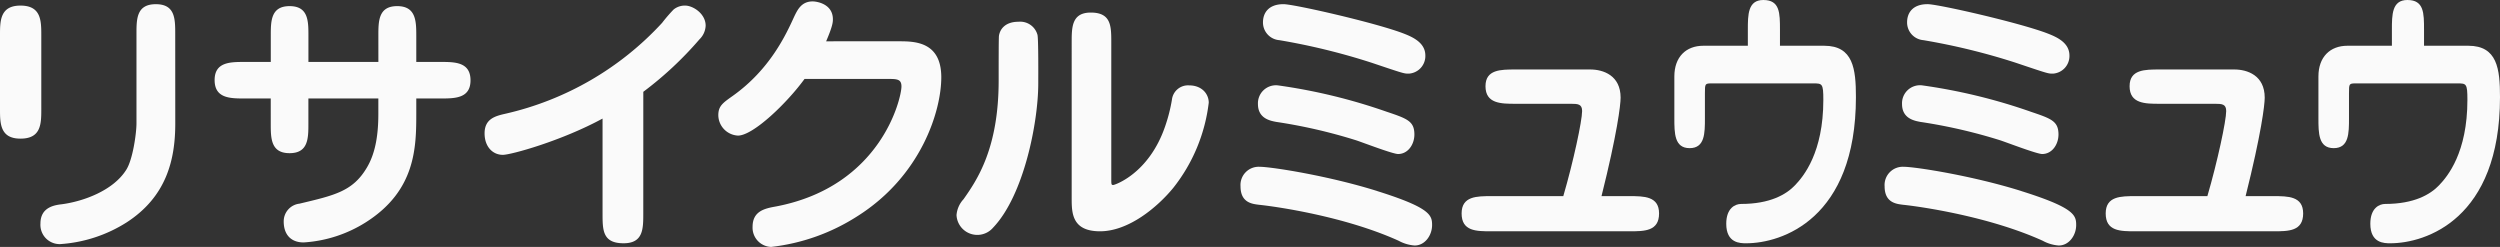
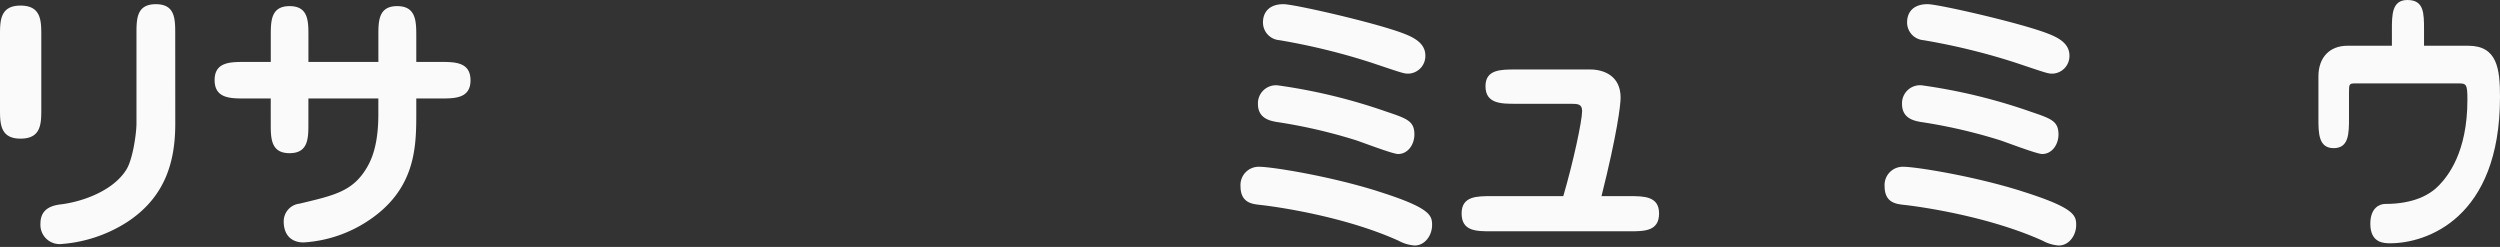
<svg xmlns="http://www.w3.org/2000/svg" width="486" height="48" viewBox="0 0 486 48">
  <rect x="0" y="0" width="486" height="48" fill="#333333" stroke="none" />
  <defs>
    <clipPath id="clip-path">
      <rect id="長方形_626" data-name="長方形 626" width="486" height="48" fill="#fafafa" />
    </clipPath>
  </defs>
  <g id="logo-white" transform="translate(0 0)">
    <g id="グループ_546" data-name="グループ 546" transform="translate(0 -0.001)" clip-path="url(#clip-path)">
      <path id="パス_22" data-name="パス 22" d="M8.028,20.652c0,2.875,0,5.8-4.041,5.8C0,26.456,0,23.473,0,20.652V6.388c0-2.821,0-5.8,3.987-5.8,4.041,0,4.041,2.981,4.041,5.8Zm26.044,2.875c0,7.1-1.748,14.21-9.445,19.2a27.442,27.442,0,0,1-12.94,4.229,3.746,3.746,0,0,1-3.823-4.012c0-3.2,2.785-3.58,4.2-3.743,4.039-.542,9.936-2.6,12.5-6.727,1.256-2,1.966-7.049,1.966-9V6.117c0-2.929,0-5.8,3.766-5.8s3.768,2.872,3.768,5.8Z" transform="translate(0 0.5)" fill="#fafafa" />
      <path id="パス_23" data-name="パス 23" d="M47.877,6.211c0-2.821,0-5.75,3.659-5.75s3.711,2.929,3.711,5.75v5.1h4.7c2.785,0,5.843,0,5.843,3.578,0,3.526-3.058,3.526-5.843,3.526h-4.7v2.821c0,6.615-.055,15.078-9.827,21.259A25.562,25.562,0,0,1,33.353,46.4c-2.512,0-3.877-1.573-3.877-4.068a3.452,3.452,0,0,1,3.058-3.469c6.826-1.627,10.373-2.387,13.1-7,1.529-2.55,2.239-5.91,2.239-10.467V18.414h-13.6V23.3c0,2.821,0,5.748-3.659,5.748s-3.659-2.927-3.659-5.748V18.414H21.887c-2.785,0-5.843,0-5.843-3.58,0-3.523,3.058-3.523,5.843-3.523h5.076v-5.1c0-2.821,0-5.75,3.659-5.75s3.659,2.929,3.659,5.75v5.1h13.6Z" transform="translate(25.678 0.731)" fill="#fafafa" />
-       <path id="パス_24" data-name="パス 24" d="M67.075,40.826c0,2.984,0,5.8-3.823,5.8-4.093,0-4.093-2.55-4.093-5.8V22.384c-7.973,4.34-17.8,7.052-19.384,7.052-1.966,0-3.55-1.573-3.55-4.177,0-2.821,2.075-3.363,3.987-3.8A59.309,59.309,0,0,0,70.733,3.783a30.154,30.154,0,0,1,2.239-2.6A3.48,3.48,0,0,1,75.209.42C76.738.42,79.2,1.993,79.2,4.326a3.914,3.914,0,0,1-1.2,2.655,68.689,68.689,0,0,1-10.919,10.2Z" transform="translate(57.978 0.666)" fill="#fafafa" />
-       <path id="パス_25" data-name="パス 25" d="M88.8,7.86c3.058,0,8.244.054,8.244,7,0,6.564-3.929,19.2-16.323,27.012a39.151,39.151,0,0,1-16.763,5.964,3.745,3.745,0,0,1-3.6-3.906c0-3.089,2.4-3.578,4.533-3.957C85.419,36.062,89.3,18.869,89.3,16.645c0-1.356-.765-1.465-2.4-1.465H70.458C67.02,19.9,60.467,26.192,57.518,26.192a4.022,4.022,0,0,1-3.82-3.96c0-1.79.871-2.387,2.783-3.743,7.263-5.151,10.376-11.932,11.957-15.4.655-1.356,1.42-2.981,3.6-2.981.819,0,3.932.488,3.932,3.469,0,.488,0,1.248-1.311,4.285Z" transform="translate(85.943 0.168)" fill="#fafafa" />
-       <path id="パス_26" data-name="パス 26" d="M78.659,42.706a4.044,4.044,0,0,1-7.154-2.387,5.134,5.134,0,0,1,1.365-3.089c2.676-3.8,6.826-9.927,6.826-23.052,0-2.927,0-8.189.055-8.677.164-1.193,1.09-2.767,3.82-2.767a3.47,3.47,0,0,1,3.659,2.5c.218.6.164,8.406.164,9.545,0,7.323-2.731,21.587-8.735,27.932m22.931-9.6c0,1.248,0,1.356.382,1.356.273,0,6.878-2.17,10.046-11.281a31.637,31.637,0,0,0,1.365-5.316,3.146,3.146,0,0,1,3.331-2.767c2.512,0,3.823,1.682,3.823,3.363a32.888,32.888,0,0,1-6.881,16.542c-3.058,3.743-8.68,8.46-14.251,8.46-5.513,0-5.513-3.632-5.513-6.507V6.748c0-2.929,0-5.8,3.711-5.8,3.987,0,3.987,2.658,3.987,5.8Z" transform="translate(114.443 1.496)" fill="#fafafa" />
      <path id="パス_27" data-name="パス 27" d="M119.326,36.654c10.376,3.255,10.649,4.717,10.649,6.615,0,1.953-1.365,3.96-3.386,3.96a7.586,7.586,0,0,1-3.113-.922c-10.537-4.774-23.969-6.67-27.191-7-1.256-.163-3.55-.38-3.55-3.58a3.539,3.539,0,0,1,3.714-3.8c2.239,0,13.377,1.736,22.876,4.719M121.074,21.2c4.041,1.356,5.461,1.844,5.461,4.448,0,1.95-1.256,3.795-3.167,3.795-1.038,0-6.824-2.224-8.134-2.658A102.323,102.323,0,0,0,99.672,23.2c-1.147-.217-3.55-.651-3.55-3.472A3.5,3.5,0,0,1,100,16.1a109.464,109.464,0,0,1,21.074,5.1M124.132,5.9c1.857.705,4.533,1.79,4.533,4.394a3.427,3.427,0,0,1-3.222,3.523c-.928,0-.928,0-7.209-2.113a126.475,126.475,0,0,0-17.962-4.394A3.448,3.448,0,0,1,97.1,3.84C97.1,2,98.2.314,101.091.314c2.021,0,17.306,3.472,23.04,5.587" transform="translate(148.423 0.498)" fill="#fafafa" />
      <path id="パス_28" data-name="パス 28" d="M141.86,29.851c2.84,0,5.789,0,5.789,3.363,0,3.472-2.84,3.472-5.789,3.472H115.052c-2.949,0-5.789,0-5.789-3.472,0-3.363,2.949-3.363,5.789-3.363h13.978c1.966-6.727,3.659-14.644,3.659-16.542,0-1.356-.819-1.41-2.184-1.41H119.748c-2.785,0-5.843,0-5.843-3.415,0-3.255,2.949-3.255,5.843-3.255h14.524c2.509,0,5.9,1.139,5.9,5.476,0,1.41-.655,6.943-3.714,19.146Z" transform="translate(174.874 8.278)" fill="#fafafa" />
-       <path id="パス_29" data-name="パス 29" d="M154.306,8.894c5.635,0,6.161,4.5,6.161,9.979,0,23.7-14.417,28.42-21.321,28.42-1.178,0-3.888,0-3.888-3.795,0-3.092,1.792-3.851,2.884-3.851,5.635,0,8.782-1.844,10.485-3.634,1.662-1.736,5.505-6.344,5.505-16.6,0-3.2-.218-3.2-1.966-3.2h-19.7c-1.355,0-1.355.054-1.355,1.953V23c0,2.875,0,5.8-2.97,5.8s-2.972-2.929-2.972-5.8V14.861c0-3.8,2.273-5.967,5.635-5.967h8.652V5.8c0-2.929,0-5.8,3.014-5.8C145.7,0,145.7,2.547,145.7,5.8V8.894Z" transform="translate(200.325 0.001)" fill="#fafafa" />
      <path id="パス_30" data-name="パス 30" d="M167.475,36.654c10.376,3.255,10.649,4.717,10.649,6.615,0,1.953-1.365,3.96-3.386,3.96a7.586,7.586,0,0,1-3.113-.922c-10.537-4.774-23.969-6.67-27.191-7-1.256-.163-3.55-.38-3.55-3.58a3.539,3.539,0,0,1,3.714-3.8c2.239,0,13.377,1.736,22.876,4.719M169.223,21.2c4.041,1.356,5.461,1.844,5.461,4.448,0,1.95-1.256,3.795-3.167,3.795-1.038,0-6.824-2.224-8.134-2.658A102.322,102.322,0,0,0,147.821,23.2c-1.147-.217-3.55-.651-3.55-3.472a3.5,3.5,0,0,1,3.877-3.634,109.464,109.464,0,0,1,21.074,5.1M172.281,5.9c1.857.705,4.533,1.79,4.533,4.394a3.427,3.427,0,0,1-3.222,3.523c-.928,0-.928,0-7.209-2.113a126.477,126.477,0,0,0-17.962-4.394,3.448,3.448,0,0,1-3.167-3.472c0-1.844,1.092-3.526,3.987-3.526,2.021,0,17.306,3.472,23.04,5.587" transform="translate(225.485 0.498)" fill="#fafafa" />
-       <path id="パス_31" data-name="パス 31" d="M190.009,29.851c2.84,0,5.789,0,5.789,3.363,0,3.472-2.84,3.472-5.789,3.472H163.2c-2.949,0-5.789,0-5.789-3.472,0-3.363,2.949-3.363,5.789-3.363h13.978c1.966-6.727,3.659-14.644,3.659-16.542,0-1.356-.819-1.41-2.184-1.41H167.9c-2.785,0-5.843,0-5.843-3.415,0-3.255,2.949-3.255,5.843-3.255h14.524c2.509,0,5.9,1.139,5.9,5.476,0,1.41-.655,6.943-3.714,19.146Z" transform="translate(251.936 8.278)" fill="#fafafa" />
      <path id="パス_32" data-name="パス 32" d="M202.457,8.894c5.633,0,6.158,4.5,6.158,9.979,0,23.7-14.417,28.42-21.321,28.42-1.178,0-3.888,0-3.888-3.795,0-3.092,1.792-3.851,2.884-3.851,5.635,0,8.782-1.844,10.485-3.634,1.662-1.736,5.505-6.344,5.505-16.6,0-3.2-.218-3.2-1.966-3.2h-19.7c-1.355,0-1.355.054-1.355,1.953V23c0,2.875,0,5.8-2.97,5.8s-2.972-2.929-2.972-5.8V14.861c0-3.8,2.275-5.967,5.635-5.967H187.6V5.8c0-2.929,0-5.8,3.014-5.8,3.232,0,3.232,2.547,3.232,5.8V8.894Z" transform="translate(277.385 0.001)" fill="#fafafa" />
    </g>
  </g>
</svg>